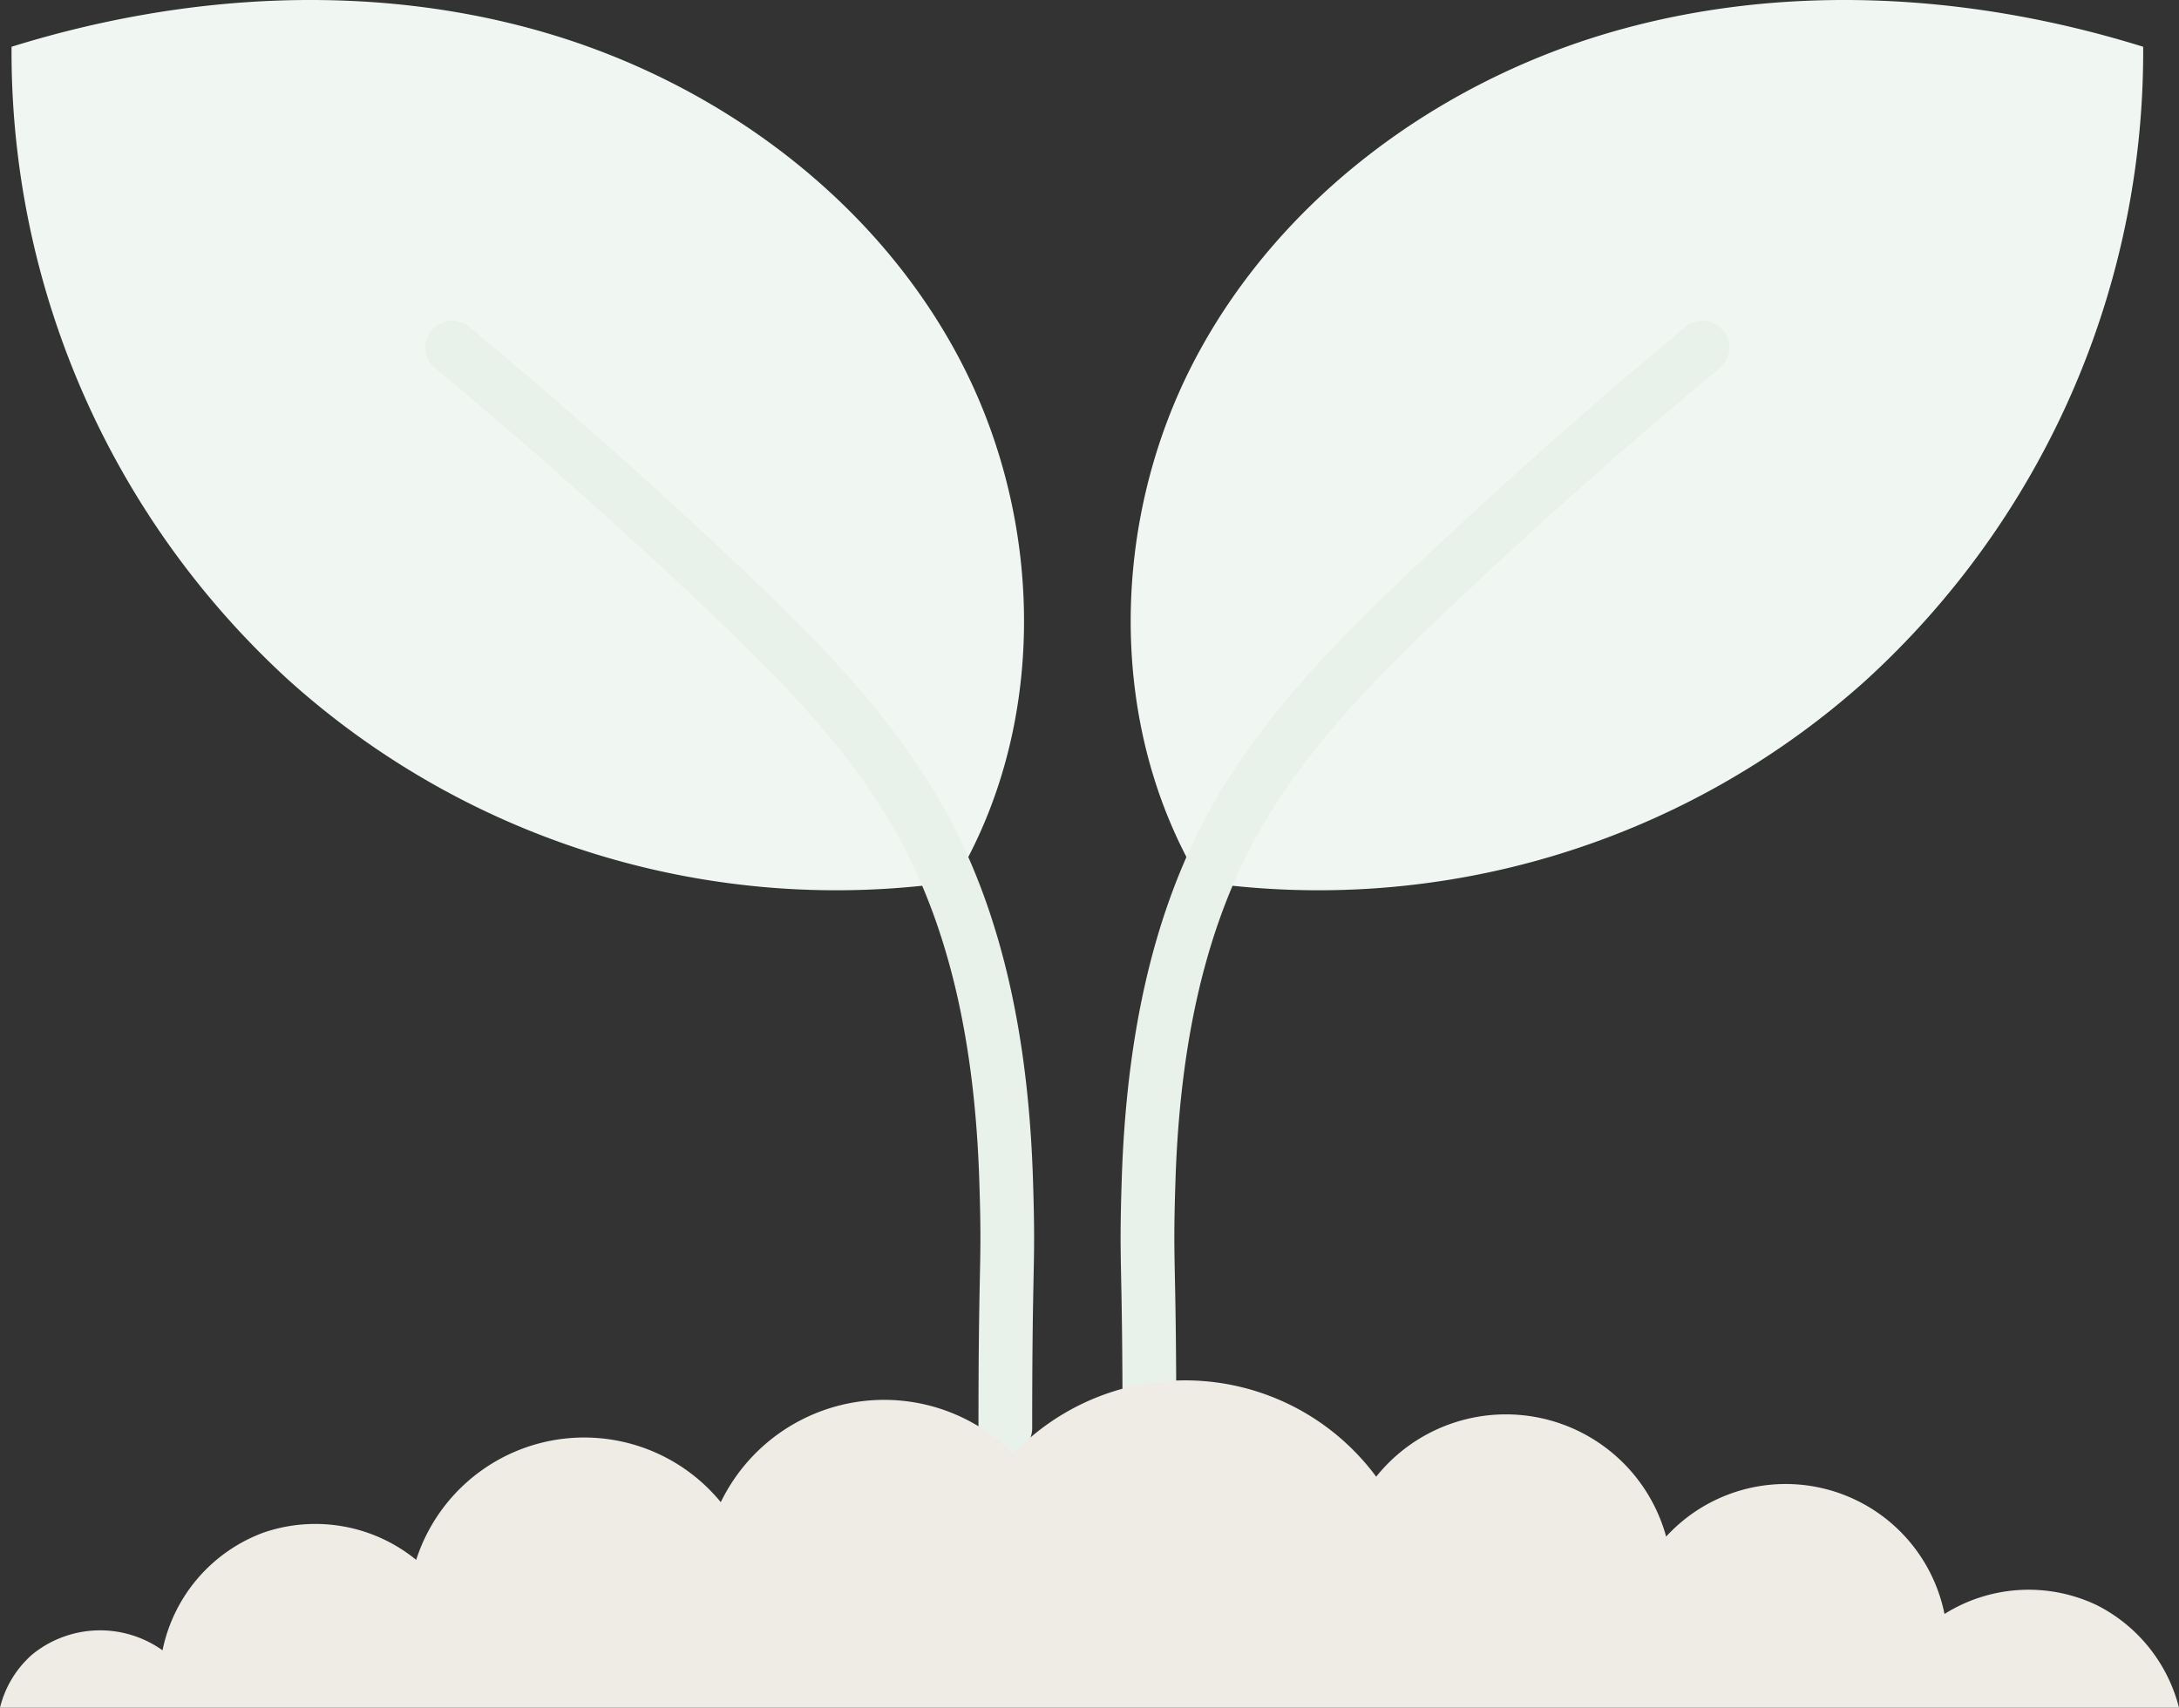
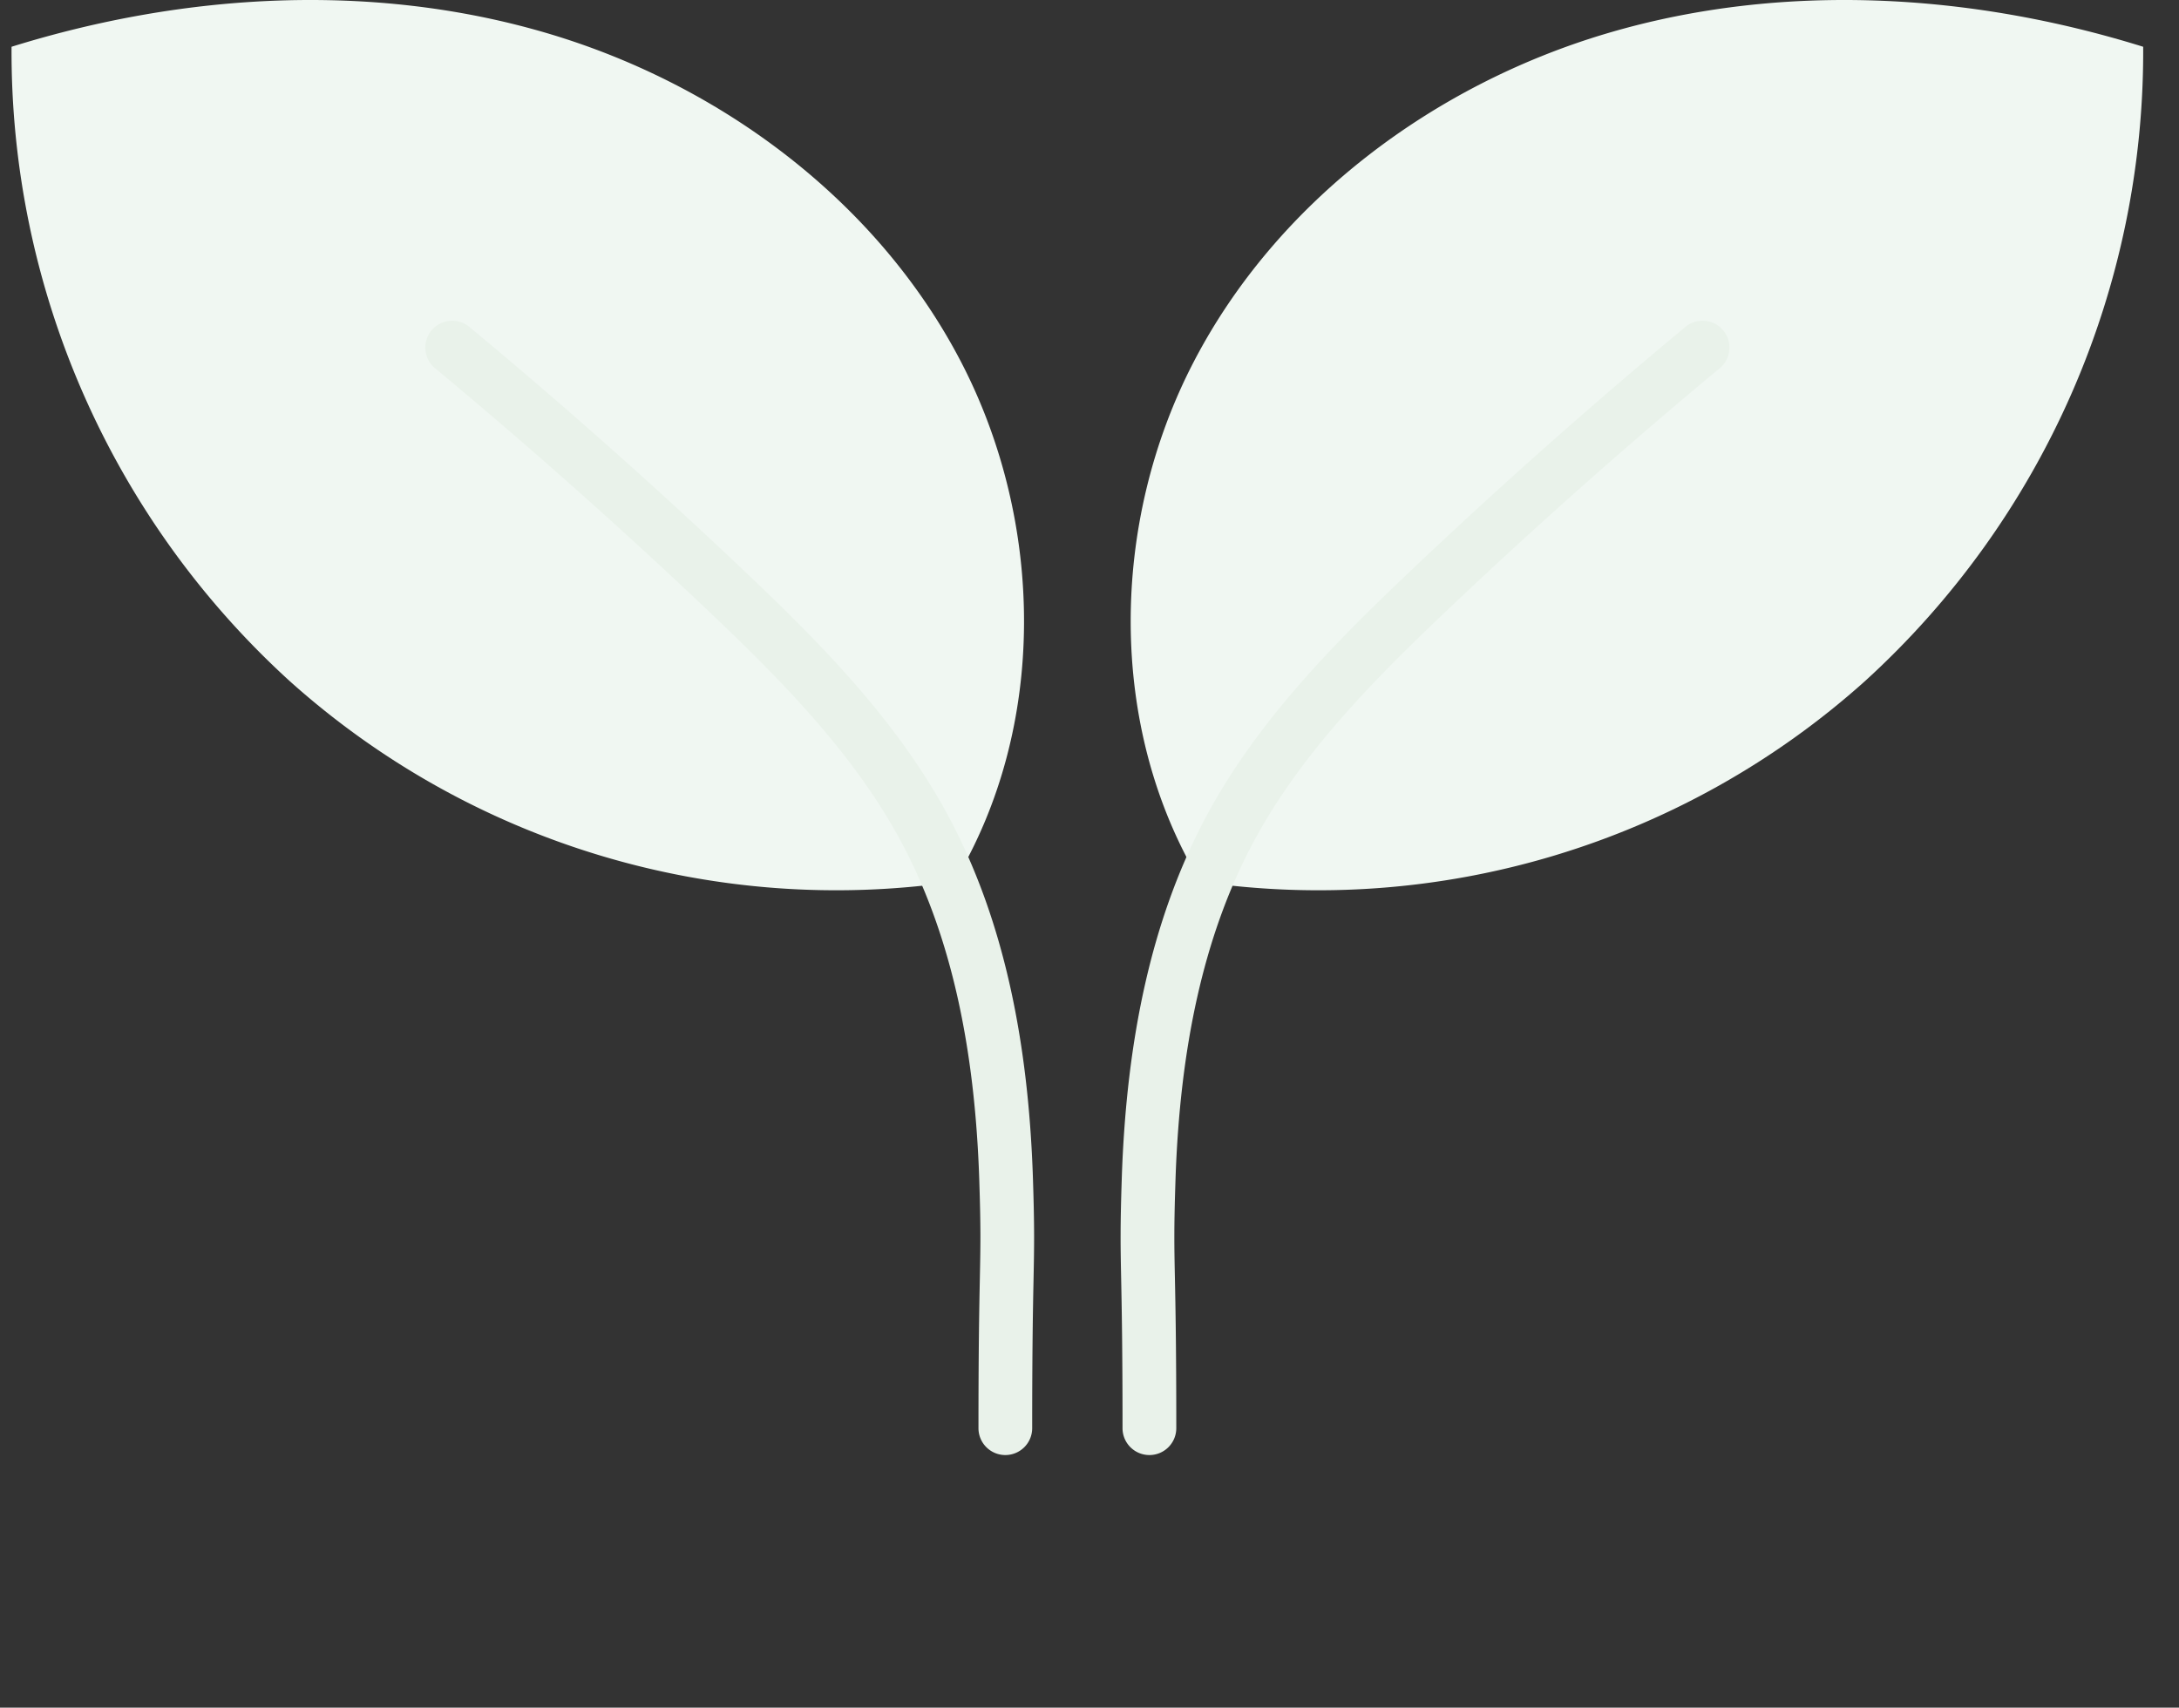
<svg xmlns="http://www.w3.org/2000/svg" width="145.437" height="114.001" viewBox="0 0 145.437 114.001">
  <rect x="0" y="0" width="145.437" height="114.001" fill="#333333" stroke="none" />
  <g id="グループ_3442" data-name="グループ 3442" transform="translate(14526 11160.999)">
    <path id="パス_2173" data-name="パス 2173" d="M139.557,58.861c-6.226-10.361-6.011-23.981-.436-34.707S155.168,5.631,166.762,2.211s24.188-2.681,35.729.912a56.821,56.821,0,0,1-18.575,42.354,54.629,54.629,0,0,1-44.36,13.384" transform="translate(-14585.445 -11161)" fill="#f0f7f2" />
    <path id="パス_2174" data-name="パス 2174" d="M135.631,113.99a1.792,1.792,0,0,1-1.792-1.792c0-5.41-.053-8.031-.091-9.944-.044-2.2-.069-3.406.04-6.715.312-9.542,2.07-17.29,5.375-23.684,3.466-6.706,8.811-12.062,13.988-16.973,5.886-5.583,12.037-11.041,18.28-16.223a1.793,1.793,0,0,1,2.29,2.759c-6.183,5.131-12.274,10.536-18.1,16.064-4.954,4.7-10.061,9.809-13.271,16.019-3.055,5.911-4.683,13.158-4.977,22.155-.105,3.215-.083,4.321-.038,6.526.039,1.928.092,4.57.092,10.016a1.792,1.792,0,0,1-1.792,1.792" transform="translate(-14584.916 -11177.853)" fill="#e9f2ea" />
    <path id="パス_2175" data-name="パス 2175" d="M64.309,58.861c6.226-10.361,6.011-23.981.436-34.707S48.7,5.631,37.1,2.211,12.916-.47,1.375,3.123A56.821,56.821,0,0,0,19.949,45.477a54.629,54.629,0,0,0,44.36,13.384" transform="translate(-14526.604 -11161)" fill="#f0f7f2" />
    <path id="パス_2176" data-name="パス 2176" d="M89.444,113.99a1.792,1.792,0,0,1-1.792-1.792c0-5.445.053-8.086.092-10.014.045-2.206.067-3.312-.038-6.528-.294-9-1.923-16.245-4.977-22.155-3.21-6.211-8.317-11.318-13.271-16.019-5.826-5.526-11.917-10.931-18.1-16.064a1.793,1.793,0,0,1,2.29-2.759c6.246,5.184,12.4,10.642,18.28,16.223,5.177,4.91,10.521,10.266,13.988,16.972C89.217,78.248,90.976,86,91.288,95.539c.108,3.31.084,4.52.04,6.716-.039,1.913-.091,4.534-.091,9.943a1.792,1.792,0,0,1-1.792,1.792" transform="translate(-14548.344 -11177.853)" fill="#e9f2ea" />
-     <path id="パス_2177" data-name="パス 2177" d="M139.97,179.752a10.559,10.559,0,0,0-10.185.58,10.816,10.816,0,0,0-18.579-5.165,11.088,11.088,0,0,0-19.352-4,15.871,15.871,0,0,0-24.223-1.534,12.122,12.122,0,0,0-19.522,3.235,11.784,11.784,0,0,0-20.331,3.852,10.641,10.641,0,0,0-10.191-1.82,10.64,10.64,0,0,0-6.739,7.858,7.173,7.173,0,0,0-8.707.287A6.894,6.894,0,0,0,0,186.587H145.437a10.59,10.59,0,0,0-5.467-6.835" transform="translate(-14526 -11233.585)" fill="#eeece5" />
  </g>
</svg>